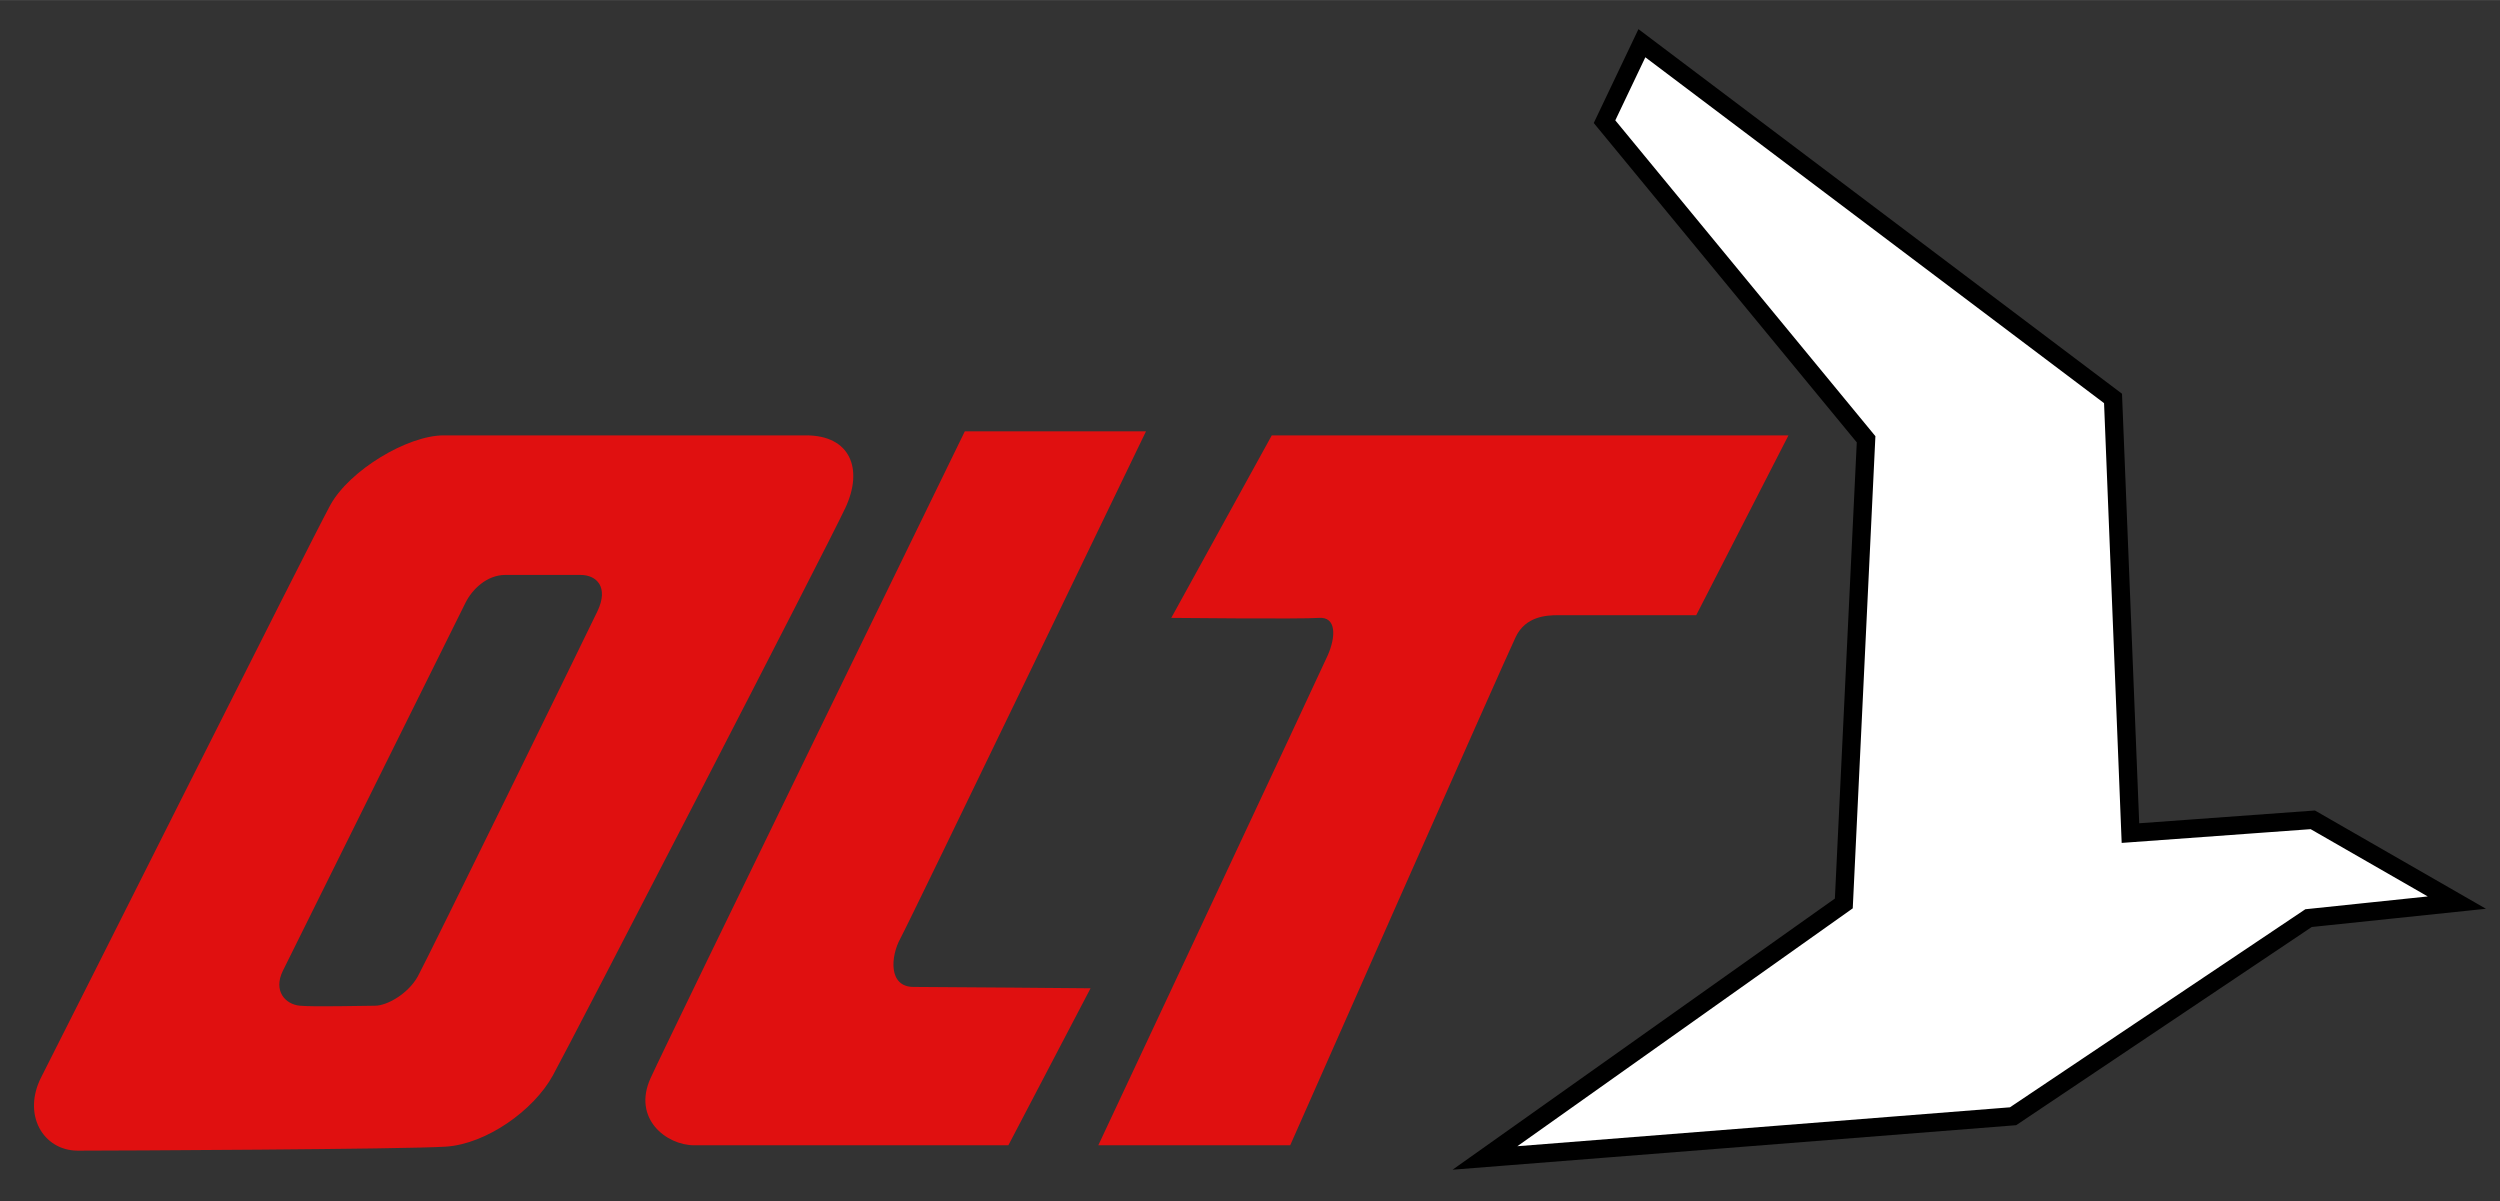
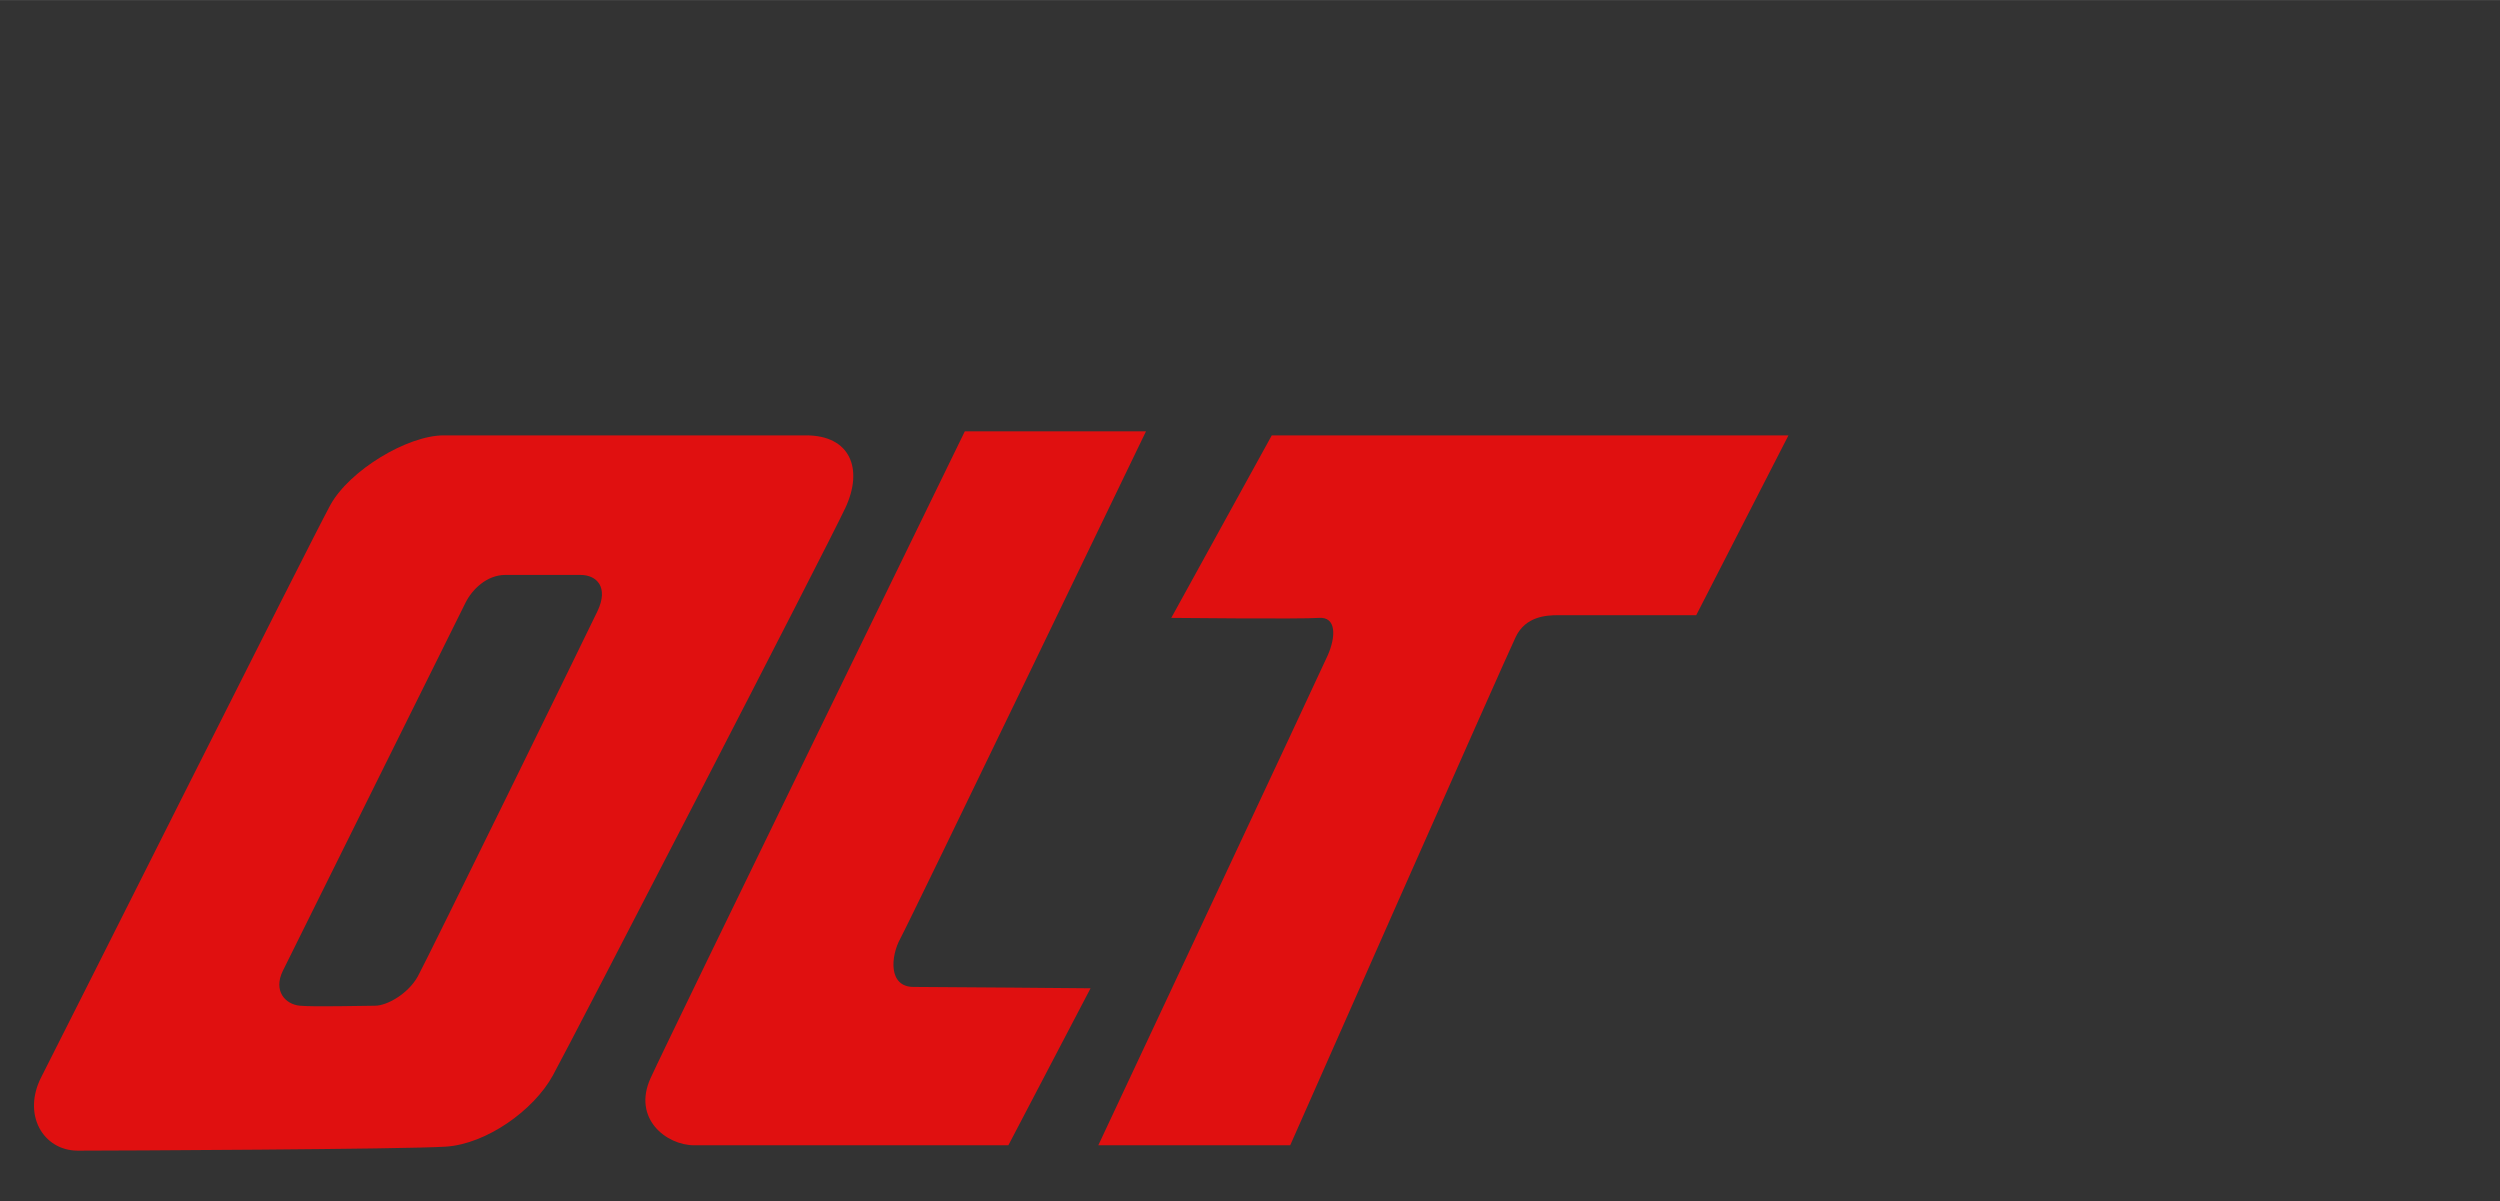
<svg xmlns="http://www.w3.org/2000/svg" version="1.0" width="1024" height="492" viewBox="-4.029 -4.029 296.335 142.366" id="svg3797">
  <rect x="-4.029" y="-4.029" width="296.335" height="142.366" fill="#333333" stroke="none" />
  <defs id="defs3799" />
  <path d="M 91.521,47.57 L 48.571,47.57 C 44.277,47.57 37.392,51.705 35.121,55.841 C 32.85,59.979 3.176,119.153 0.878,123.608 C -1.422,128.063 1.067,132.356 5.202,132.356 C 9.338,132.356 44.031,132.198 48.831,131.88 C 53.631,131.561 59.229,127.584 61.499,123.449 C 63.77,119.314 94.025,60.773 96.178,56.16 C 98.332,51.547 96.771,47.57 91.521,47.57 M 66.792,68.409 C 65.427,71.271 46.643,109.61 45.508,111.678 C 44.373,113.745 41.861,115.176 40.43,115.176 C 38.998,115.176 33.256,115.335 31.521,115.176 C 29.786,115.018 28.334,113.427 29.497,111.041 C 30.66,108.655 50.351,69.044 51.127,67.455 C 51.902,65.863 53.646,64.113 55.873,64.113 L 64.782,64.113 C 66.69,64.113 68.156,65.545 66.792,68.409 M 110.335,47.092 L 131.809,47.092 C 131.809,47.092 103.823,105.155 102.686,107.223 C 101.551,109.292 101.231,112.949 104.254,112.949 C 107.276,112.949 125.237,113.11 125.237,113.11 L 115.497,131.72 L 78.274,131.72 C 74.932,131.72 70.916,128.539 73.084,123.766 C 75.251,118.994 110.335,47.092 110.335,47.092 M 146.721,47.57 L 207.965,47.57 L 197.032,68.885 L 180.647,68.885 C 179.215,68.885 176.815,69.044 175.652,71.43 C 174.489,73.818 148.903,131.72 148.903,131.72 L 126.156,131.72 C 126.156,131.72 152.356,75.884 153.346,73.657 C 154.337,71.43 154.386,69.046 152.305,69.205 C 150.222,69.363 134.806,69.205 134.806,69.205 L 146.721,47.57 z" id="path2915" style="fill:#e01010;fill-opacity:1;fill-rule:nonzero;stroke:none" />
-   <path d="M 171.989,133.222 L 234.586,128.278 L 269.612,104.793 L 287.191,102.954 L 270.116,93.141 L 248.501,94.714 L 246.437,43.193 L 190.591,1.086 L 186.162,10.387 L 217.166,48.034 L 214.526,103.054 L 171.989,133.222 z" id="path2919" style="fill:#ffffff;fill-opacity:1;stroke:#000000;stroke-width:2.171;stroke-linecap:butt;stroke-linejoin:miter;stroke-miterlimit:10;stroke-dasharray:none;stroke-opacity:1" />
</svg>